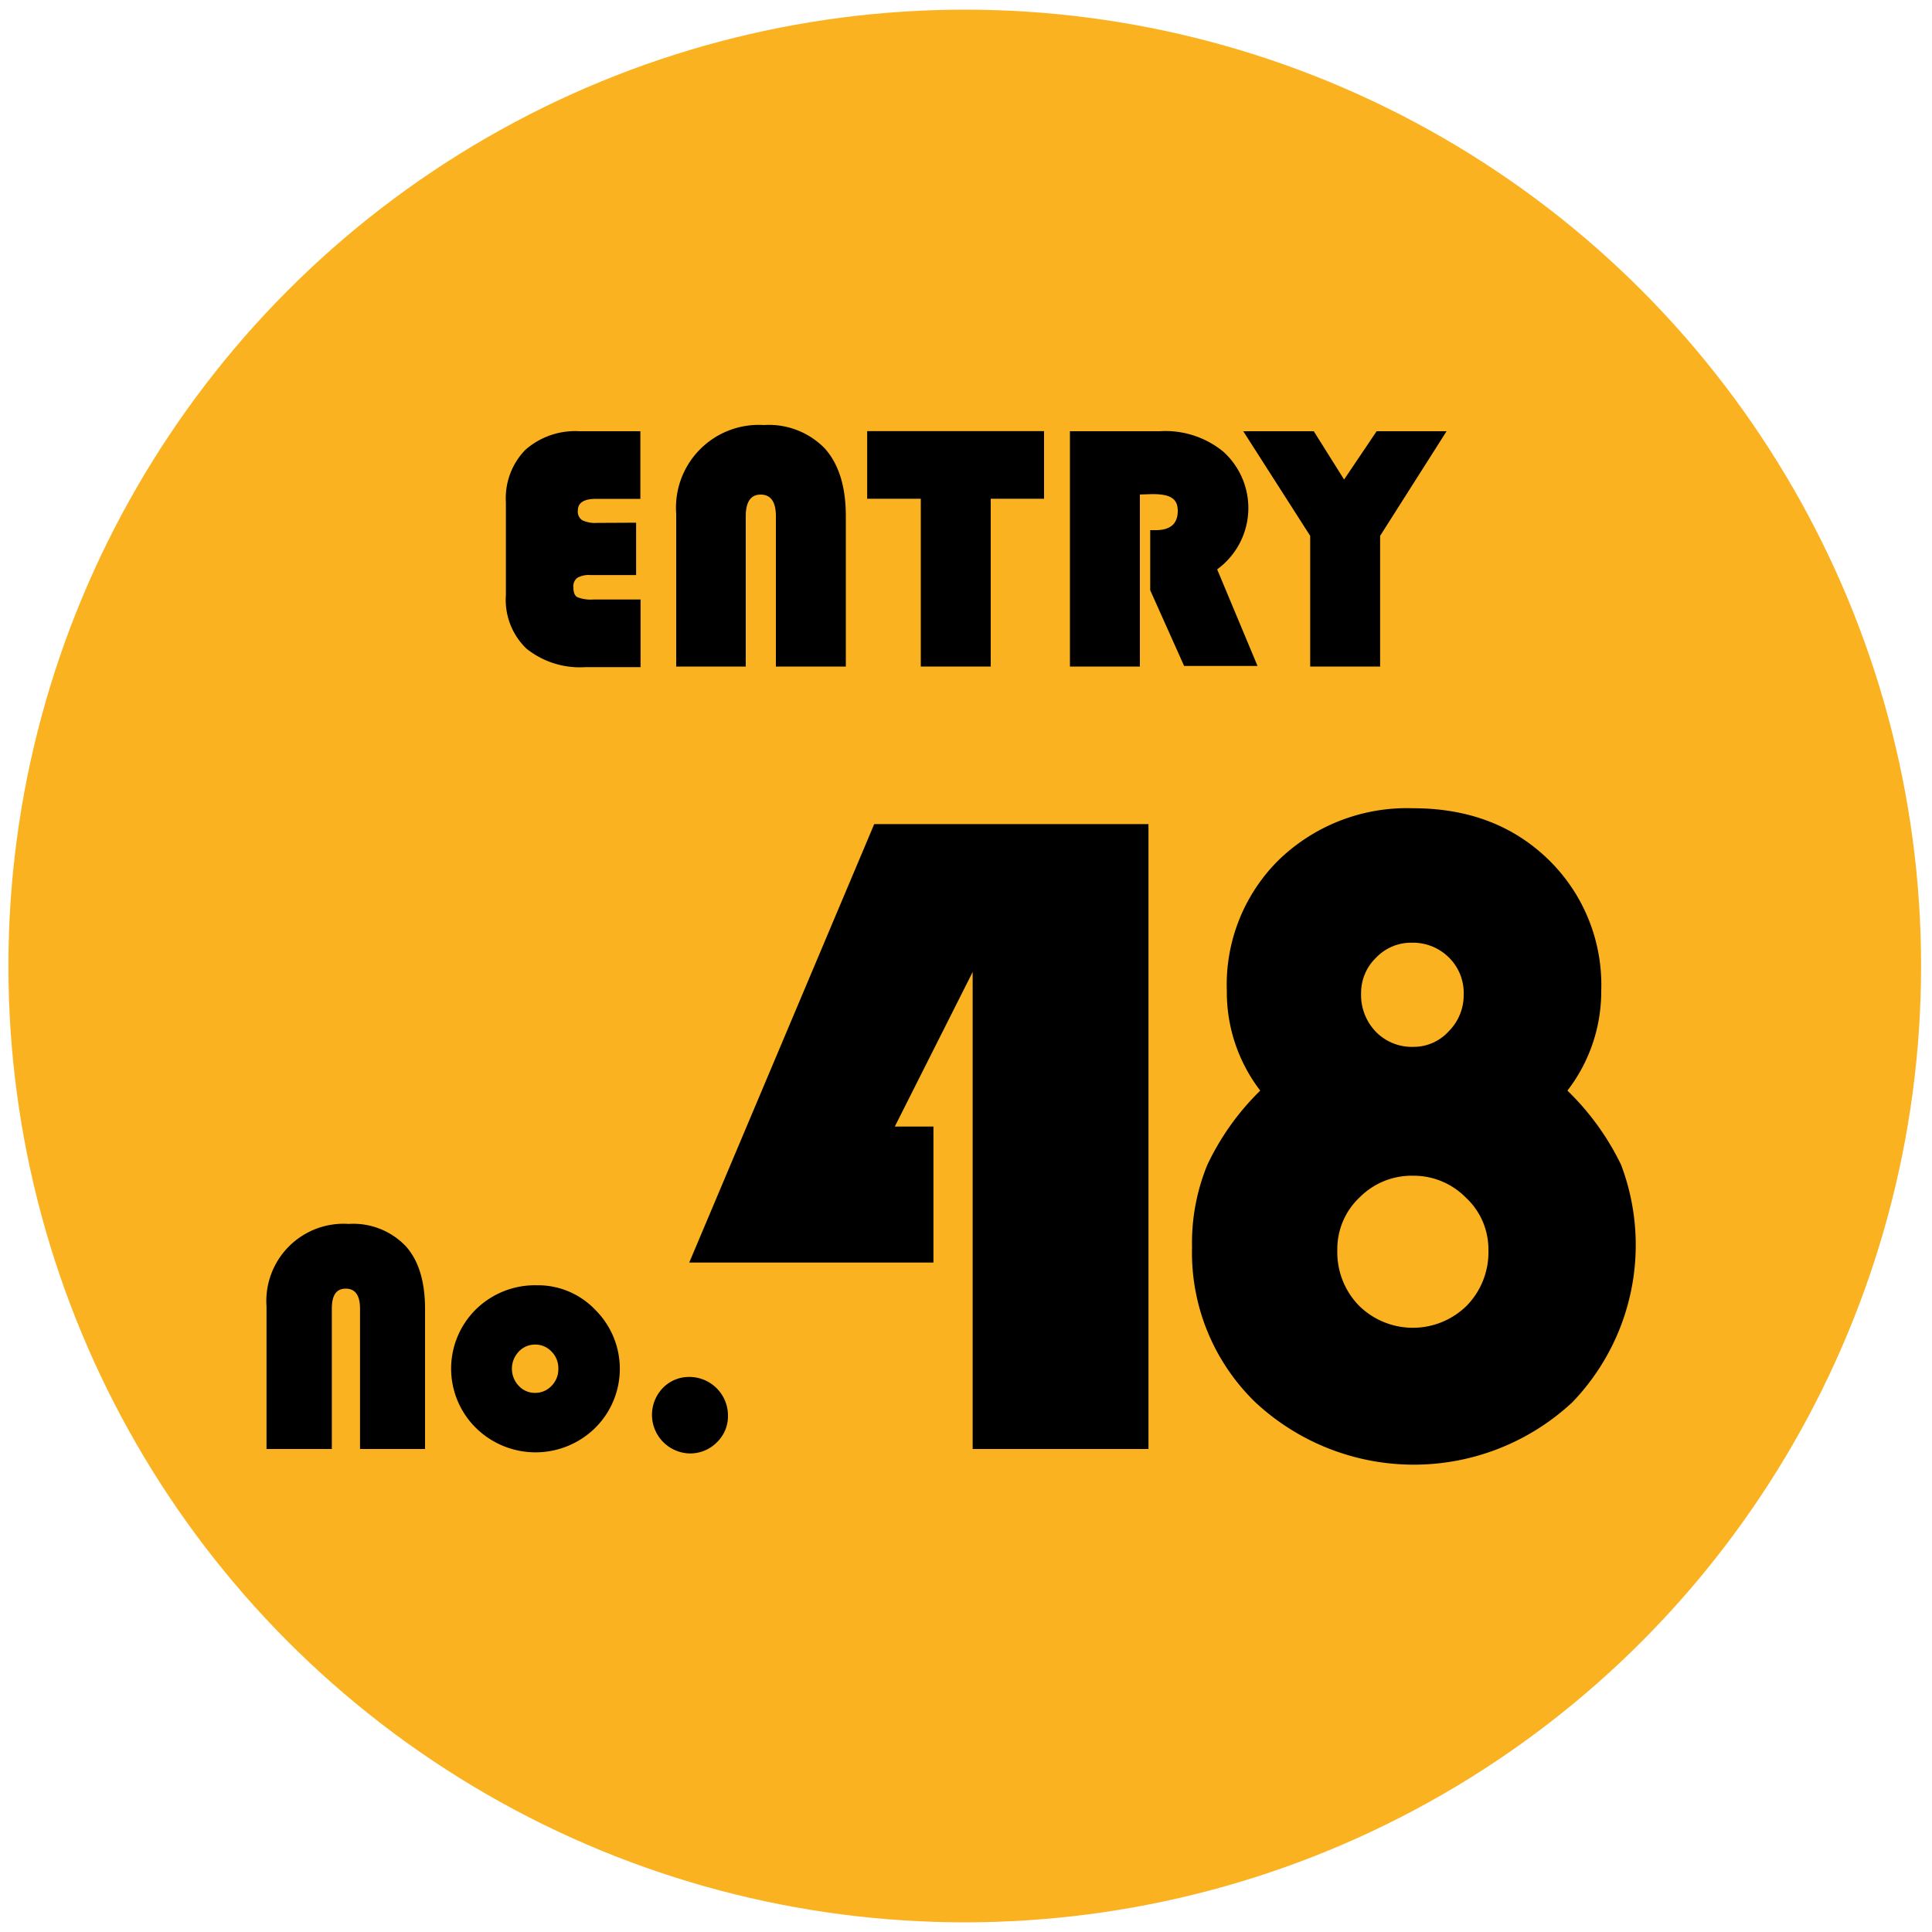
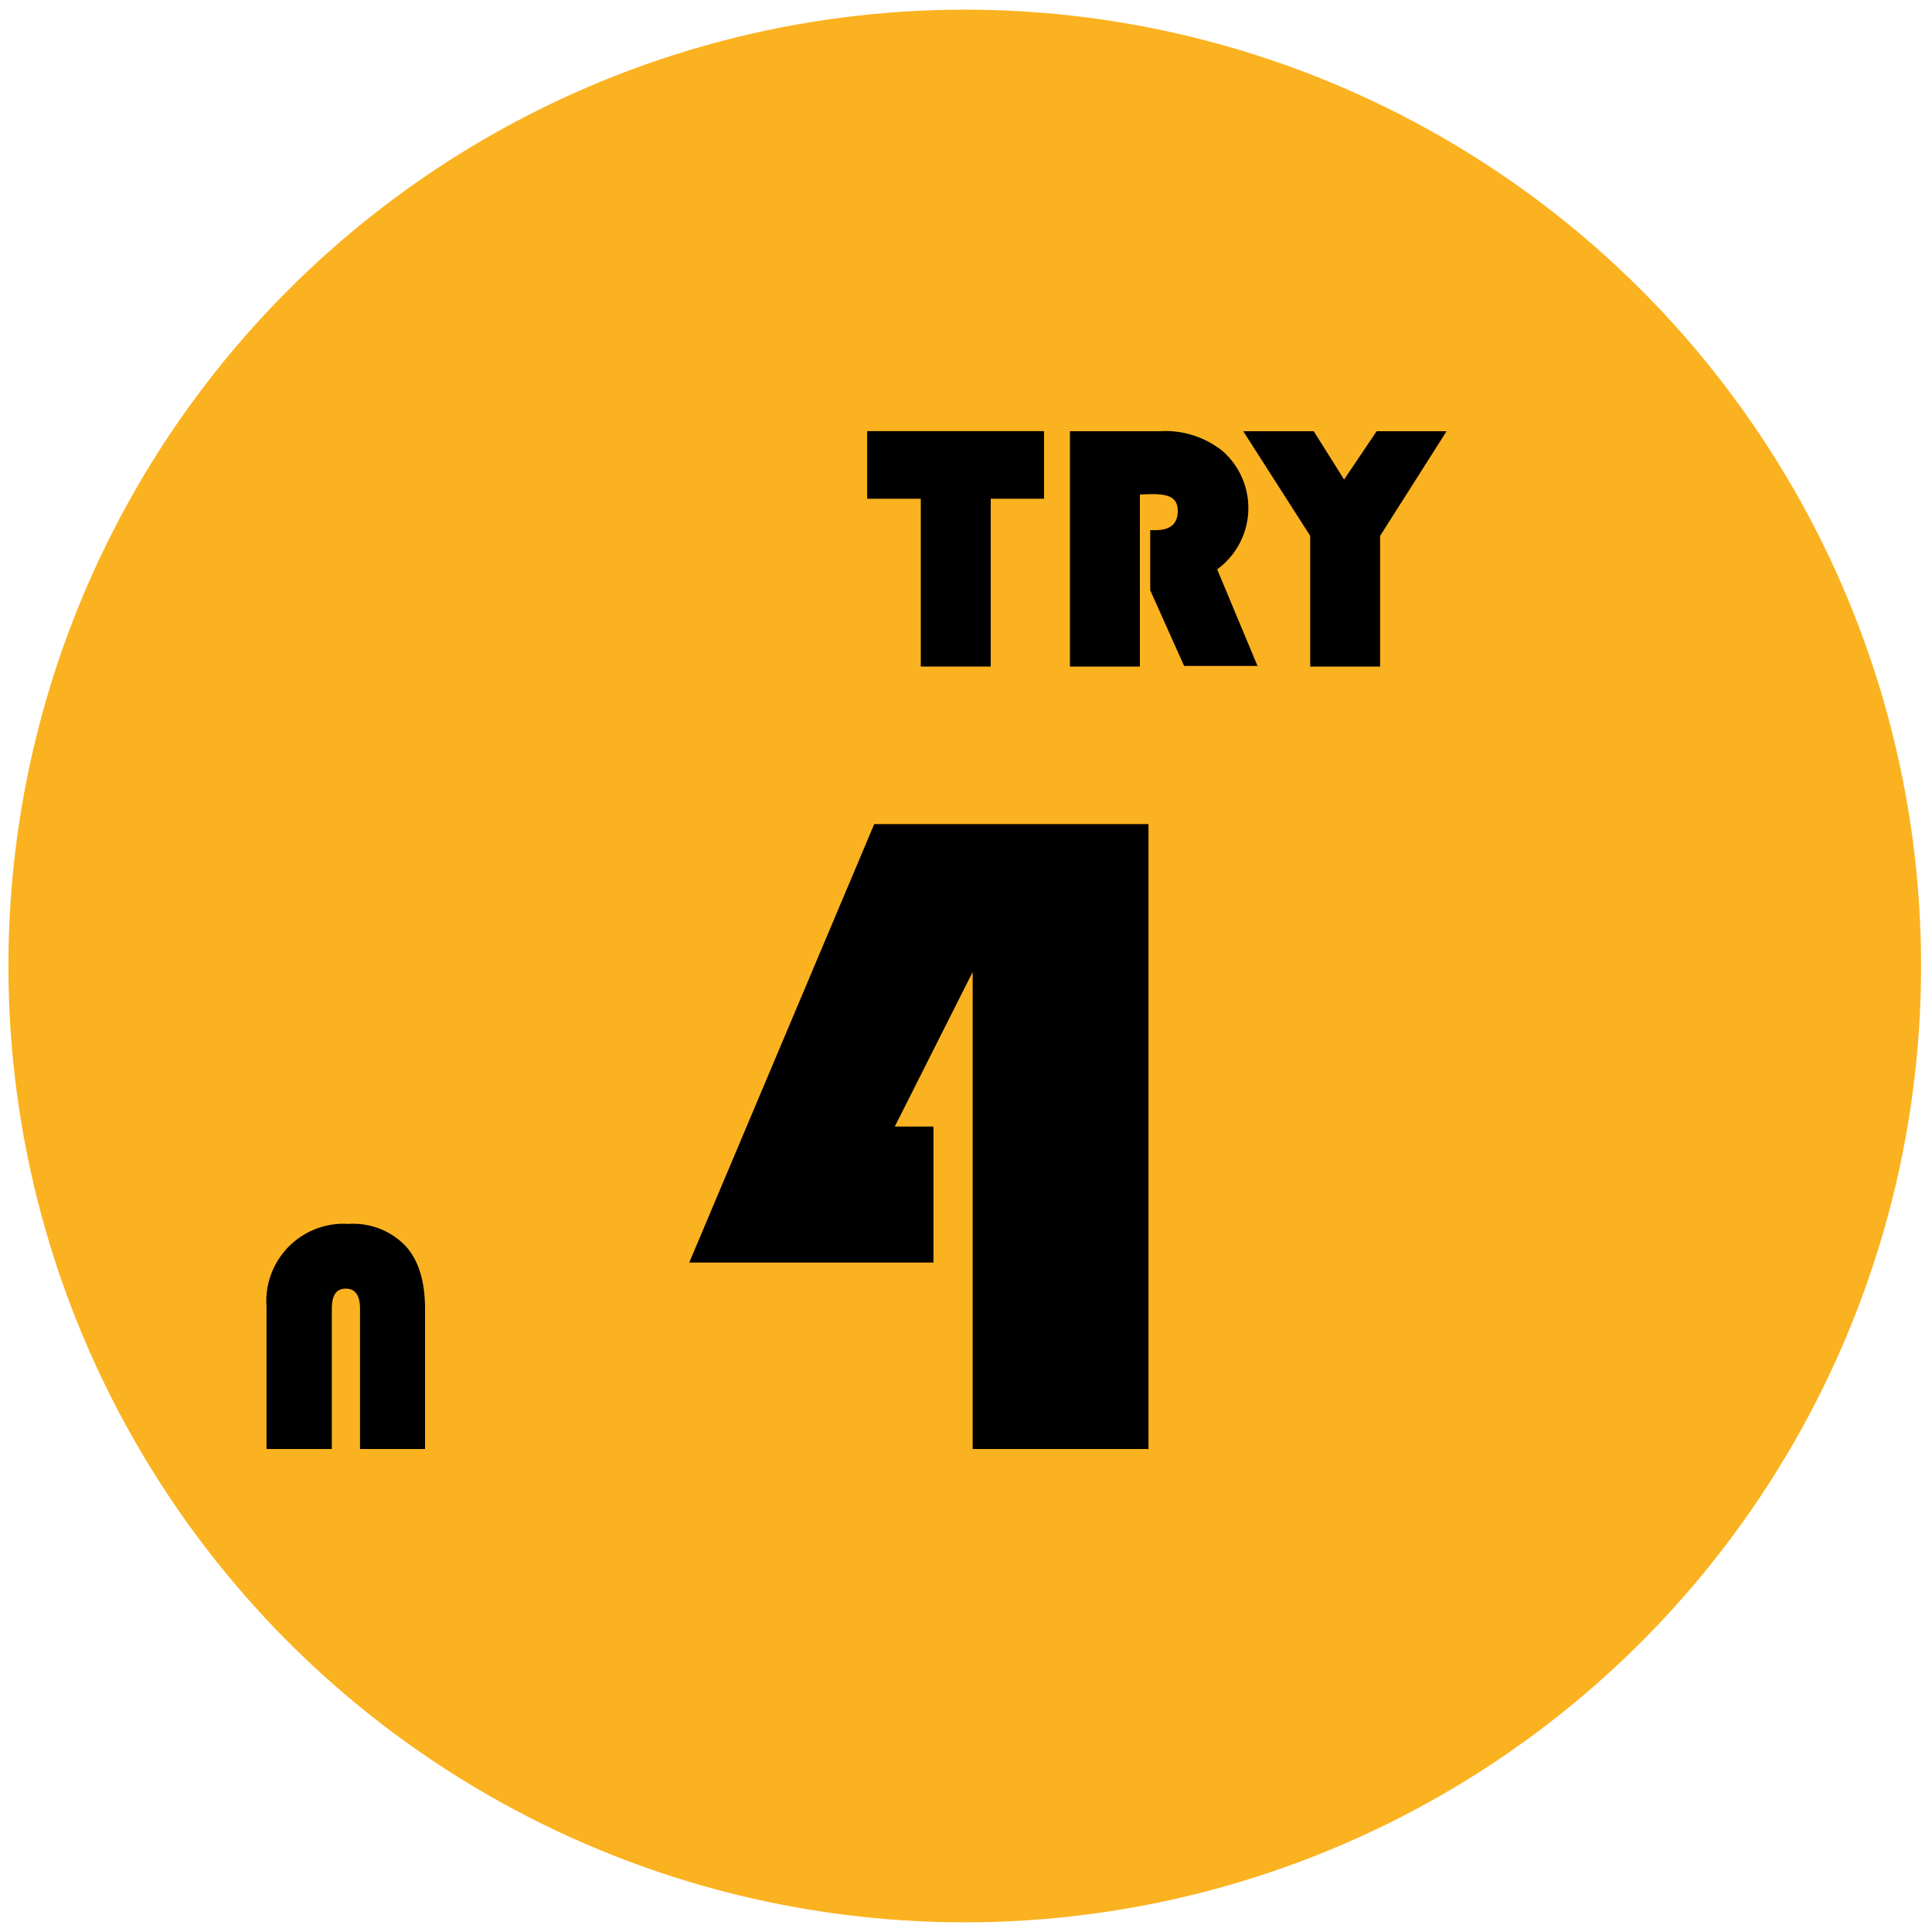
<svg xmlns="http://www.w3.org/2000/svg" id="レイヤー_1" data-name="レイヤー 1" viewBox="0 0 200 200">
  <defs>
    <style>.cls-1{fill:#fbb220;}</style>
  </defs>
  <circle class="cls-1" cx="99.87" cy="100" r="99" />
-   <path d="M65.85,54.11v5.42H61.12a2.41,2.41,0,0,0-1.36.29,1.09,1.09,0,0,0-.4,1c0,.51.13.85.41,1a3.78,3.78,0,0,0,1.67.24h4.87v7H60.62a8.83,8.83,0,0,1-6.13-1.92,7,7,0,0,1-2.12-5.53V52a7.18,7.18,0,0,1,2-5.42A7.81,7.81,0,0,1,60,44.64h6.29v7H61.69c-1.25,0-1.87.41-1.87,1.21a1.06,1.06,0,0,0,.45,1,3.12,3.12,0,0,0,1.58.28Z" />
-   <path d="M70,69V53.18A8.57,8.57,0,0,1,79.08,44a8.07,8.07,0,0,1,6.3,2.42q2.18,2.43,2.18,7V69H80.32V53.43c0-1.48-.53-2.23-1.58-2.23S77.2,52,77.2,53.43V69Z" />
  <path d="M102.56,51.63V69H95.32V51.63H89.77v-7h18.31v7Z" />
  <path d="M118,51.19V69h-7.24V44.64h9.29a9.46,9.46,0,0,1,6.58,2.11A7.86,7.86,0,0,1,126,58.94l4.18,10h-7.6l-3.51-7.84V54.88h.57c1.52,0,2.28-.66,2.28-2s-.88-1.73-2.64-1.73Z" />
  <path d="M149.75,44.64l-6.88,10.83V69h-7.24V55.47L128.7,44.64H136l3.14,5,3.37-5Z" />
  <path d="M27.59,150V135.25a8,8,0,0,1,8.51-8.55A7.51,7.51,0,0,1,42,129c1.36,1.51,2,3.69,2,6.52V150H37.27V135.48c0-1.39-.5-2.08-1.48-2.08s-1.44.69-1.44,2.08V150Z" />
-   <path d="M55.56,133.05a8.2,8.2,0,0,1,6.06,2.54,8.61,8.61,0,0,1,0,12.22,8.8,8.8,0,0,1-12.36,0,8.62,8.62,0,0,1,0-12.26A8.74,8.74,0,0,1,55.56,133.05Zm-.16,6.14a2.29,2.29,0,0,0-1.7.73,2.57,2.57,0,0,0,0,3.54,2.25,2.25,0,0,0,1.69.73,2.31,2.31,0,0,0,1.71-.73,2.46,2.46,0,0,0,.7-1.77,2.43,2.43,0,0,0-.7-1.77A2.28,2.28,0,0,0,55.4,139.19Z" />
-   <path d="M71.36,142.54a4,4,0,0,1,4,4,3.77,3.77,0,0,1-1.16,2.78,3.89,3.89,0,0,1-2.82,1.14,4,4,0,0,1-2.78-6.76A3.77,3.77,0,0,1,71.36,142.54Z" />
  <path d="M118.89,85.31V150h-18.2V100.62l-8.06,16h4v14.08H71.35L90.5,85.31Z" />
-   <path d="M162.26,112.9a27.13,27.13,0,0,1,5.55,7.67,23.47,23.47,0,0,1-5.05,24.6,24.07,24.07,0,0,1-32.8,0,21.56,21.56,0,0,1-6.56-16.06,21.26,21.26,0,0,1,1.59-8.54,26.69,26.69,0,0,1,5.47-7.67A16.74,16.74,0,0,1,127,102.56,18.15,18.15,0,0,1,132.4,89a19.08,19.08,0,0,1,13.89-5.33q8.53,0,14,5.31a18.11,18.11,0,0,1,5.47,13.6A16.81,16.81,0,0,1,162.26,112.9Zm-16,8.81a7.6,7.6,0,0,0-5.52,2.25,7.33,7.33,0,0,0-2.3,5.43,7.92,7.92,0,0,0,2.23,5.76,7.94,7.94,0,0,0,11.18,0,7.92,7.92,0,0,0,2.23-5.76,7.29,7.29,0,0,0-2.32-5.4A7.59,7.59,0,0,0,146.29,121.71Zm-.14-24.12a5,5,0,0,0-3.68,1.56,5.06,5.06,0,0,0-1.54,3.65,5.49,5.49,0,0,0,1.52,4,5.2,5.2,0,0,0,3.89,1.57,4.9,4.9,0,0,0,3.67-1.62,5.27,5.27,0,0,0,1.54-3.79A5.14,5.14,0,0,0,150,99.13,5.27,5.27,0,0,0,146.15,97.59Z" />
</svg>